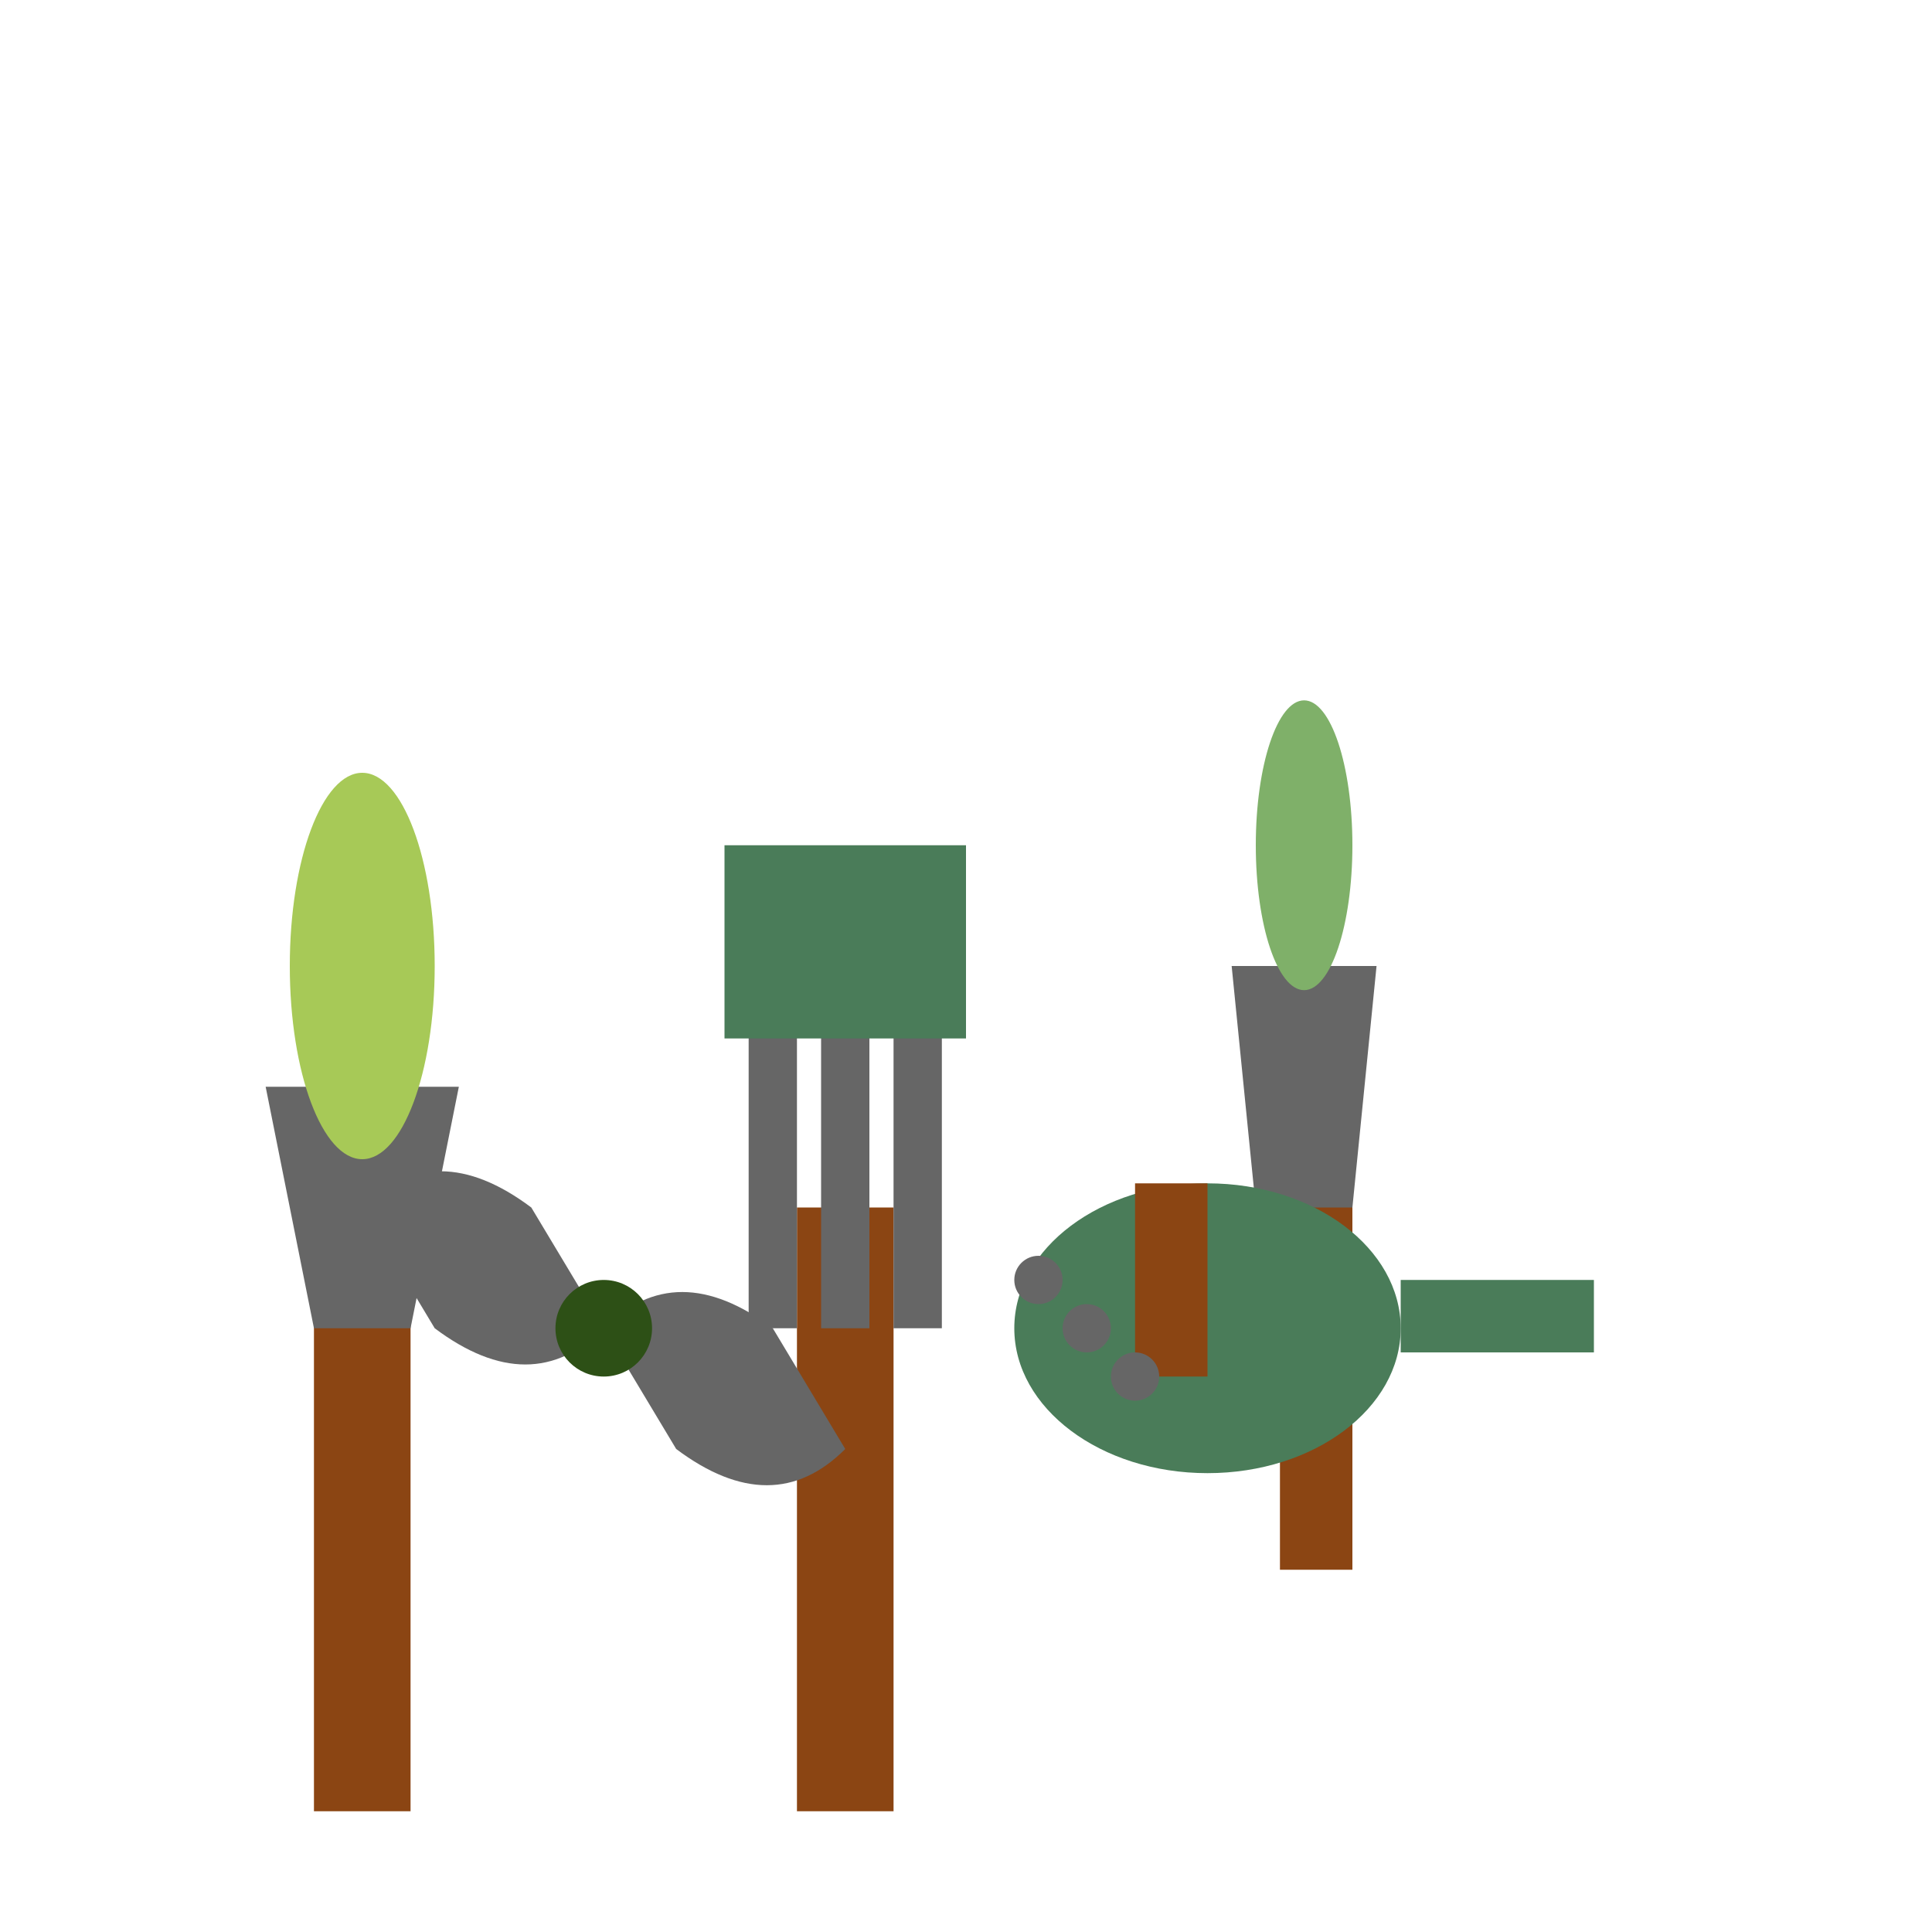
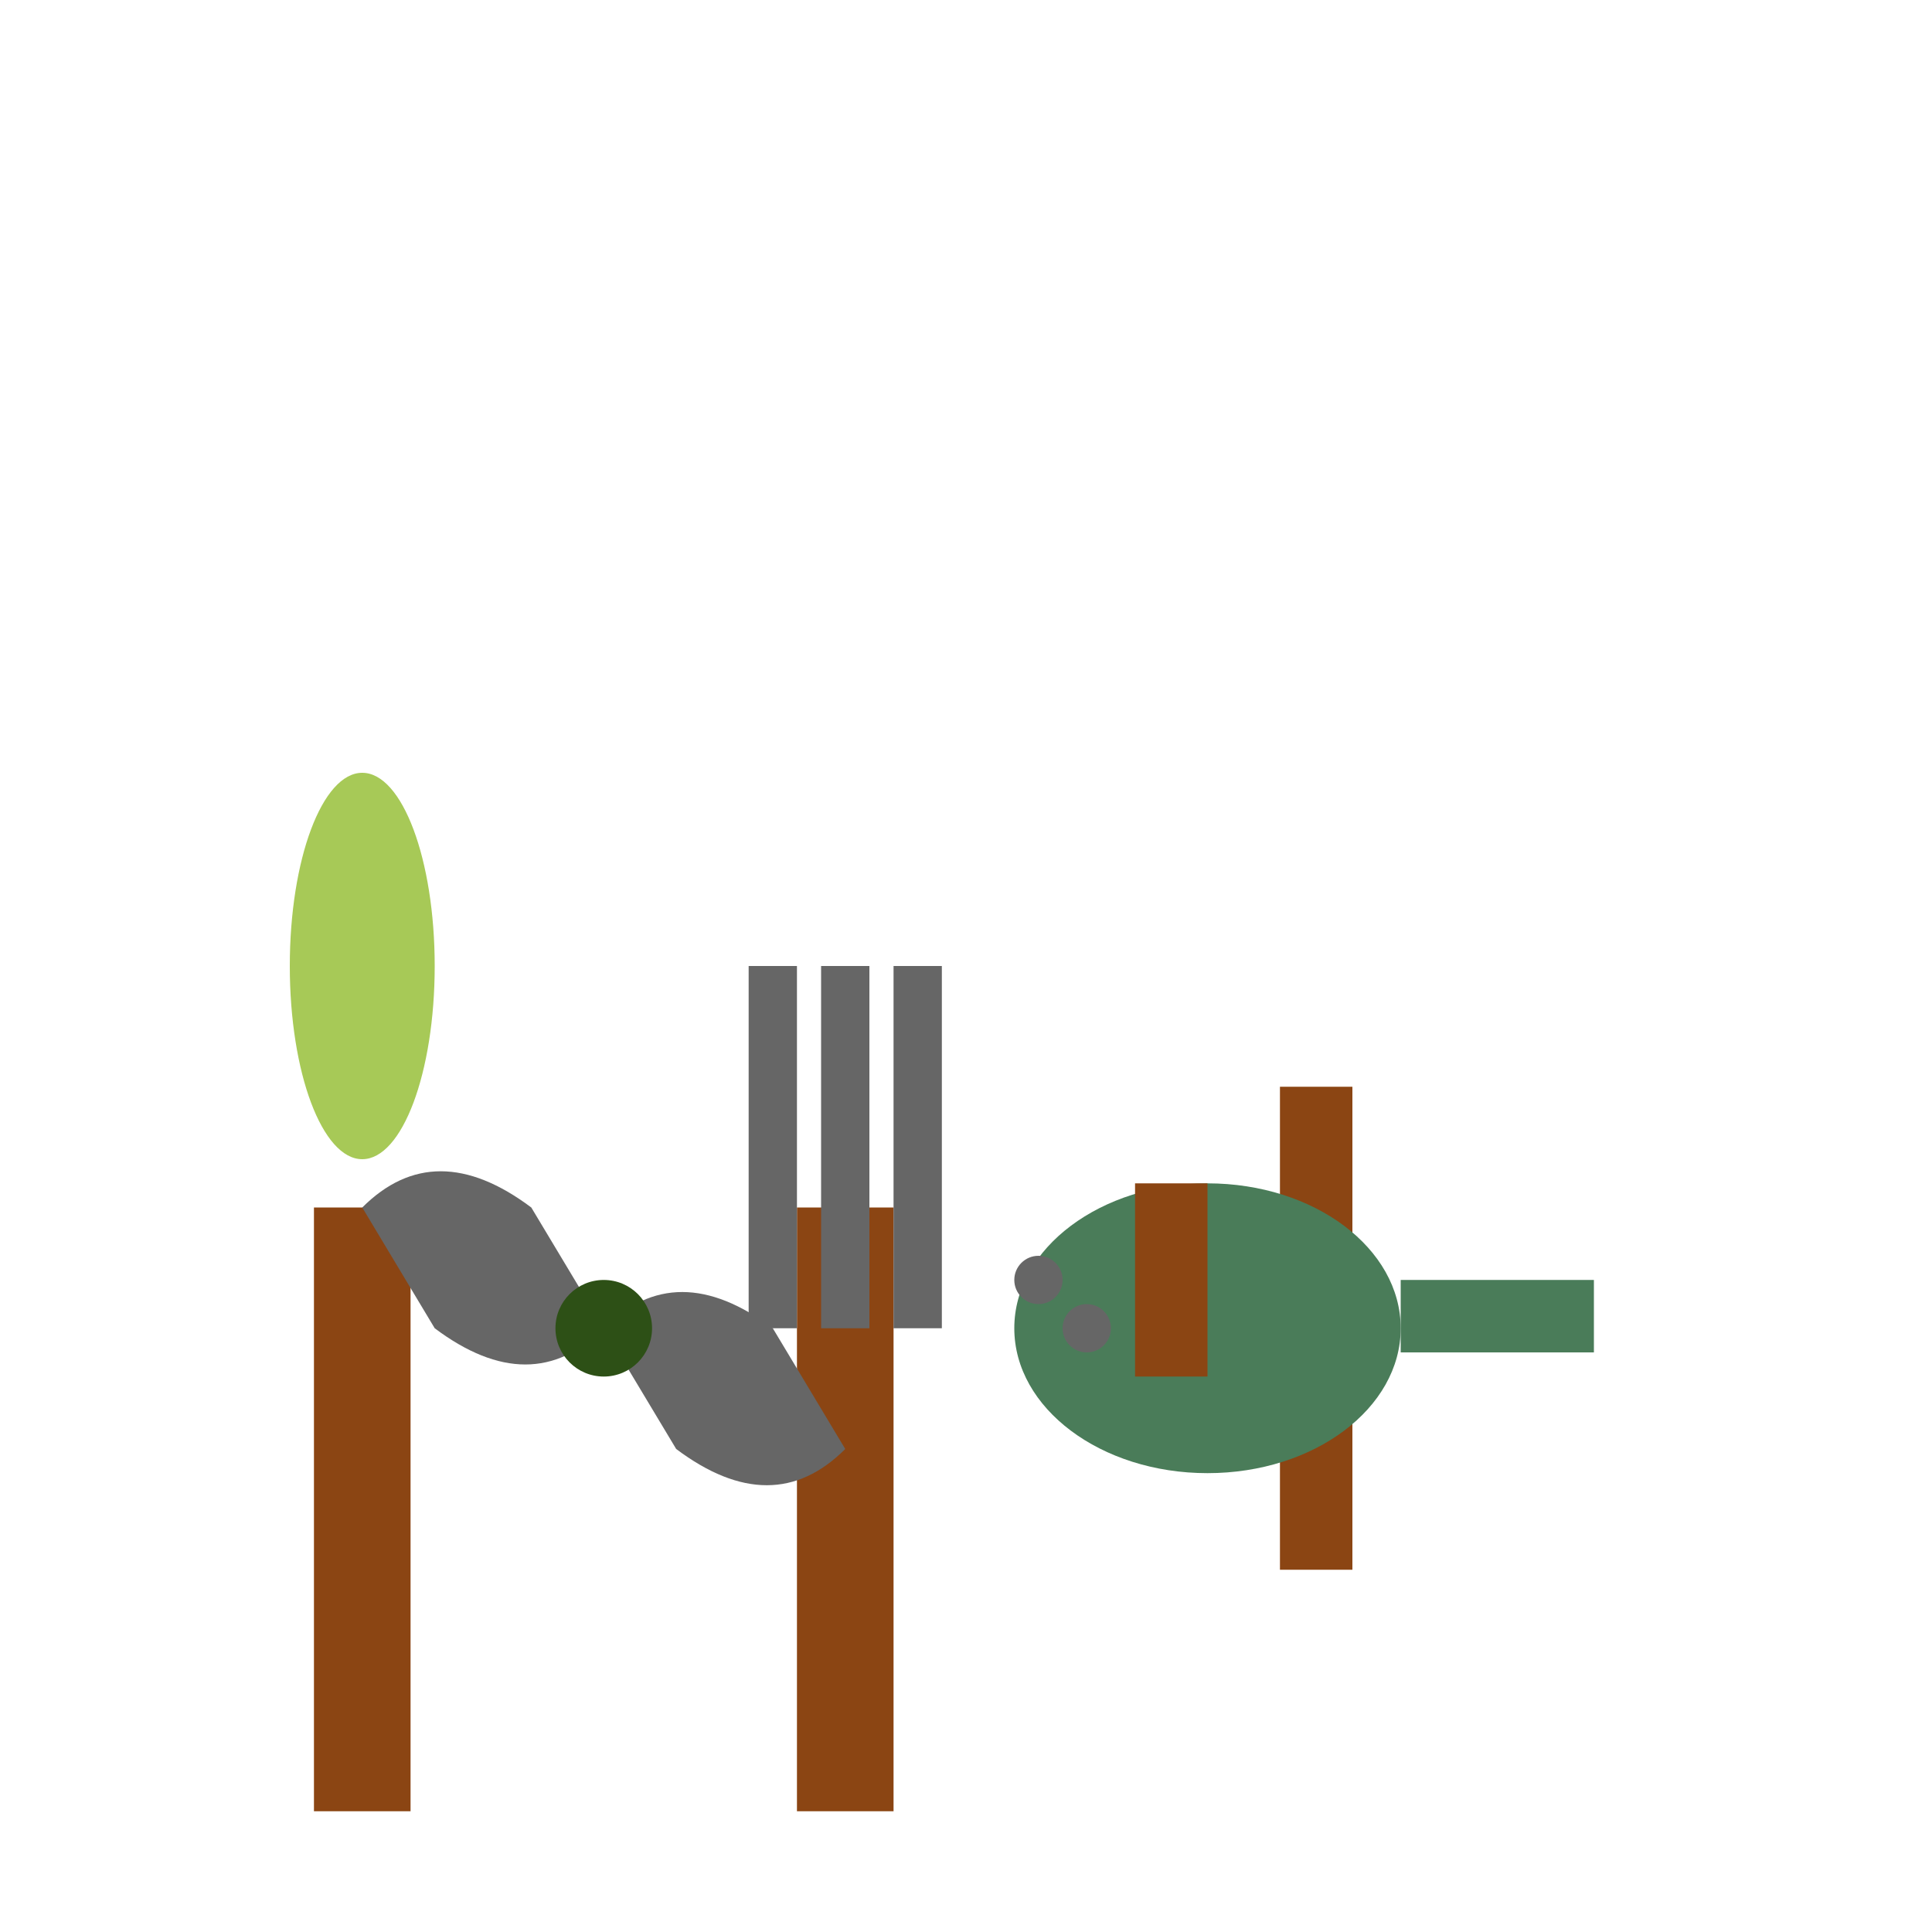
<svg xmlns="http://www.w3.org/2000/svg" width="80" height="80" viewBox="0 0 80 80" fill="none">
  <g transform="translate(5,10)">
    <rect x="8" y="40" width="4" height="25" fill="#8b4513" />
-     <path d="M6 35 L14 35 L12 45 L8 45 Z" fill="#666666" />
    <ellipse cx="10" cy="30" rx="3" ry="8" fill="#a7c957" />
  </g>
  <g transform="translate(25,10)">
    <rect x="8" y="40" width="4" height="25" fill="#8b4513" />
    <rect x="6" y="30" width="2" height="15" fill="#666666" />
    <rect x="9" y="30" width="2" height="15" fill="#666666" />
    <rect x="12" y="30" width="2" height="15" fill="#666666" />
-     <rect x="5" y="25" width="10" height="8" fill="#4a7c59" />
  </g>
  <g transform="translate(45,20)">
    <rect x="8" y="25" width="3" height="20" fill="#8b4513" />
-     <path d="M6 20 L12 20 L11 30 L7 30 Z" fill="#666666" />
-     <ellipse cx="9" cy="15" rx="2" ry="6" fill="#7fb069" />
  </g>
  <g transform="translate(10,45)">
    <path d="M5 5 Q8 2 12 5 L15 10 Q12 13 8 10 L5 5" fill="#666666" />
    <path d="M15 10 Q18 7 22 10 L25 15 Q22 18 18 15 L15 10" fill="#666666" />
    <circle cx="15" cy="10" r="2" fill="#2d5016" />
  </g>
  <g transform="translate(35,45)">
    <ellipse cx="15" cy="10" rx="8" ry="6" fill="#4a7c59" />
    <rect x="23" y="8" width="8" height="3" fill="#4a7c59" />
    <rect x="12" y="4" width="3" height="8" fill="#8b4513" />
    <circle cx="8" cy="8" r="1" fill="#666666" />
    <circle cx="10" cy="10" r="1" fill="#666666" />
-     <circle cx="12" cy="12" r="1" fill="#666666" />
  </g>
</svg>